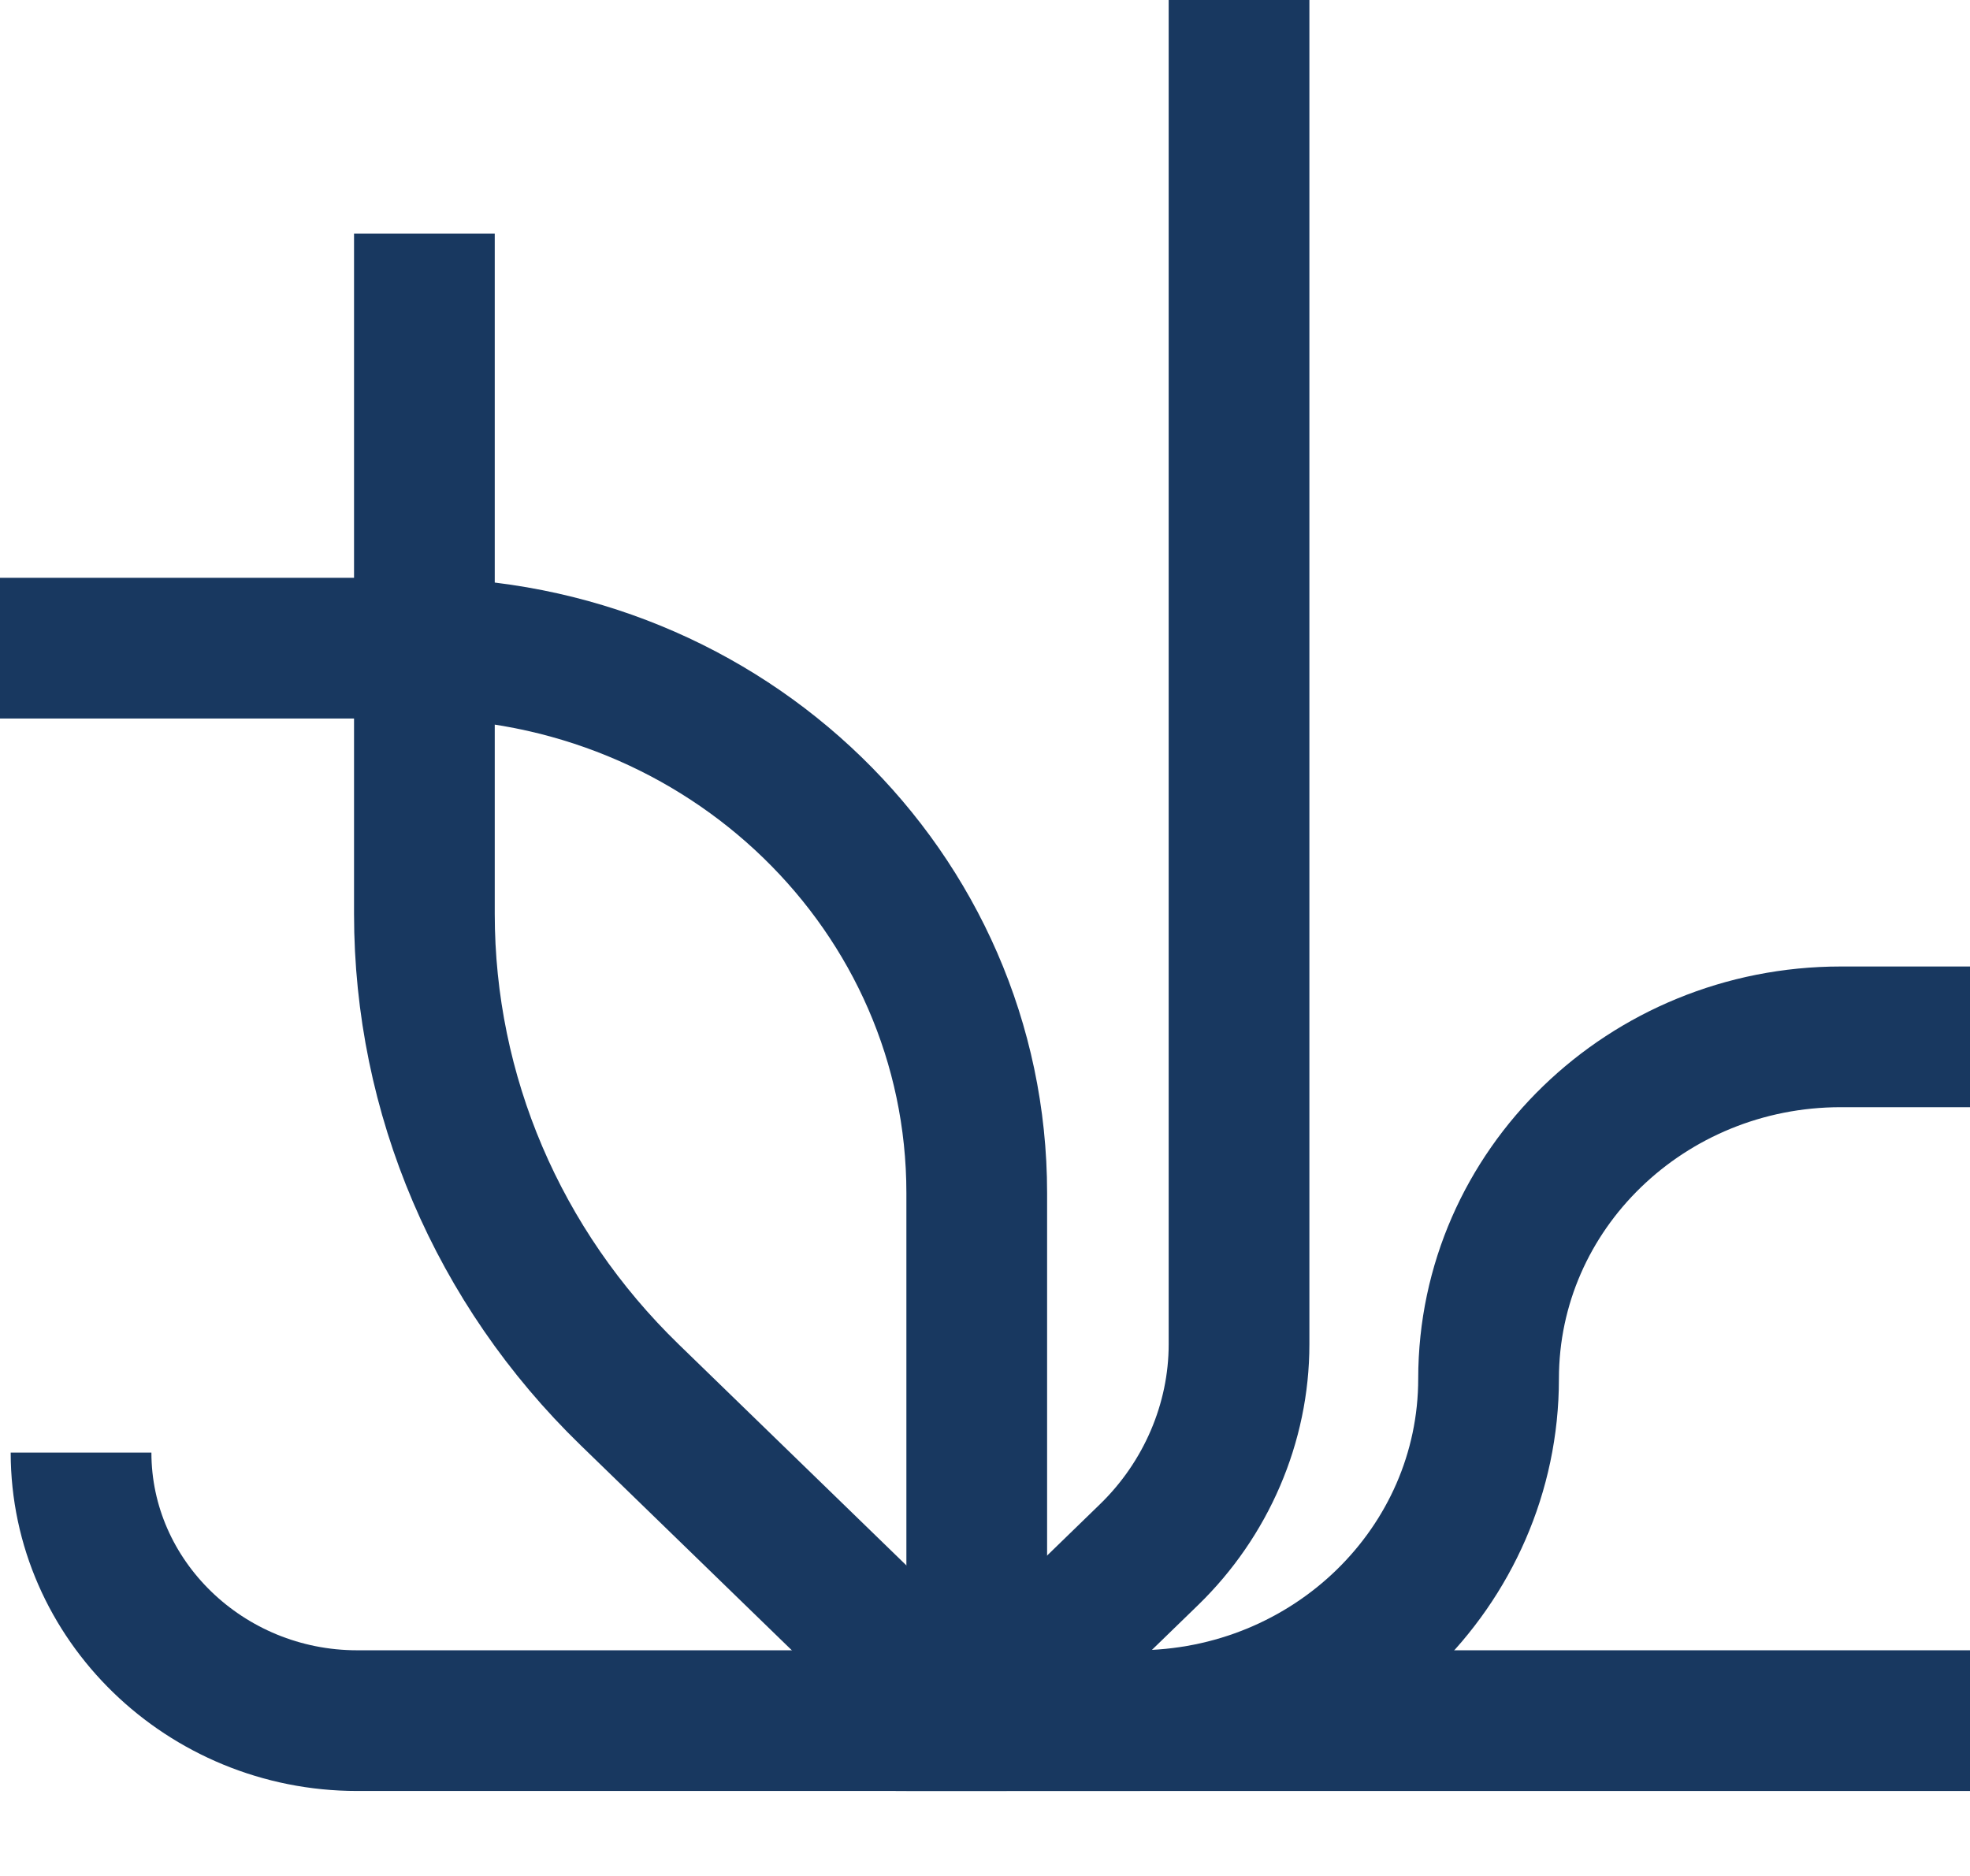
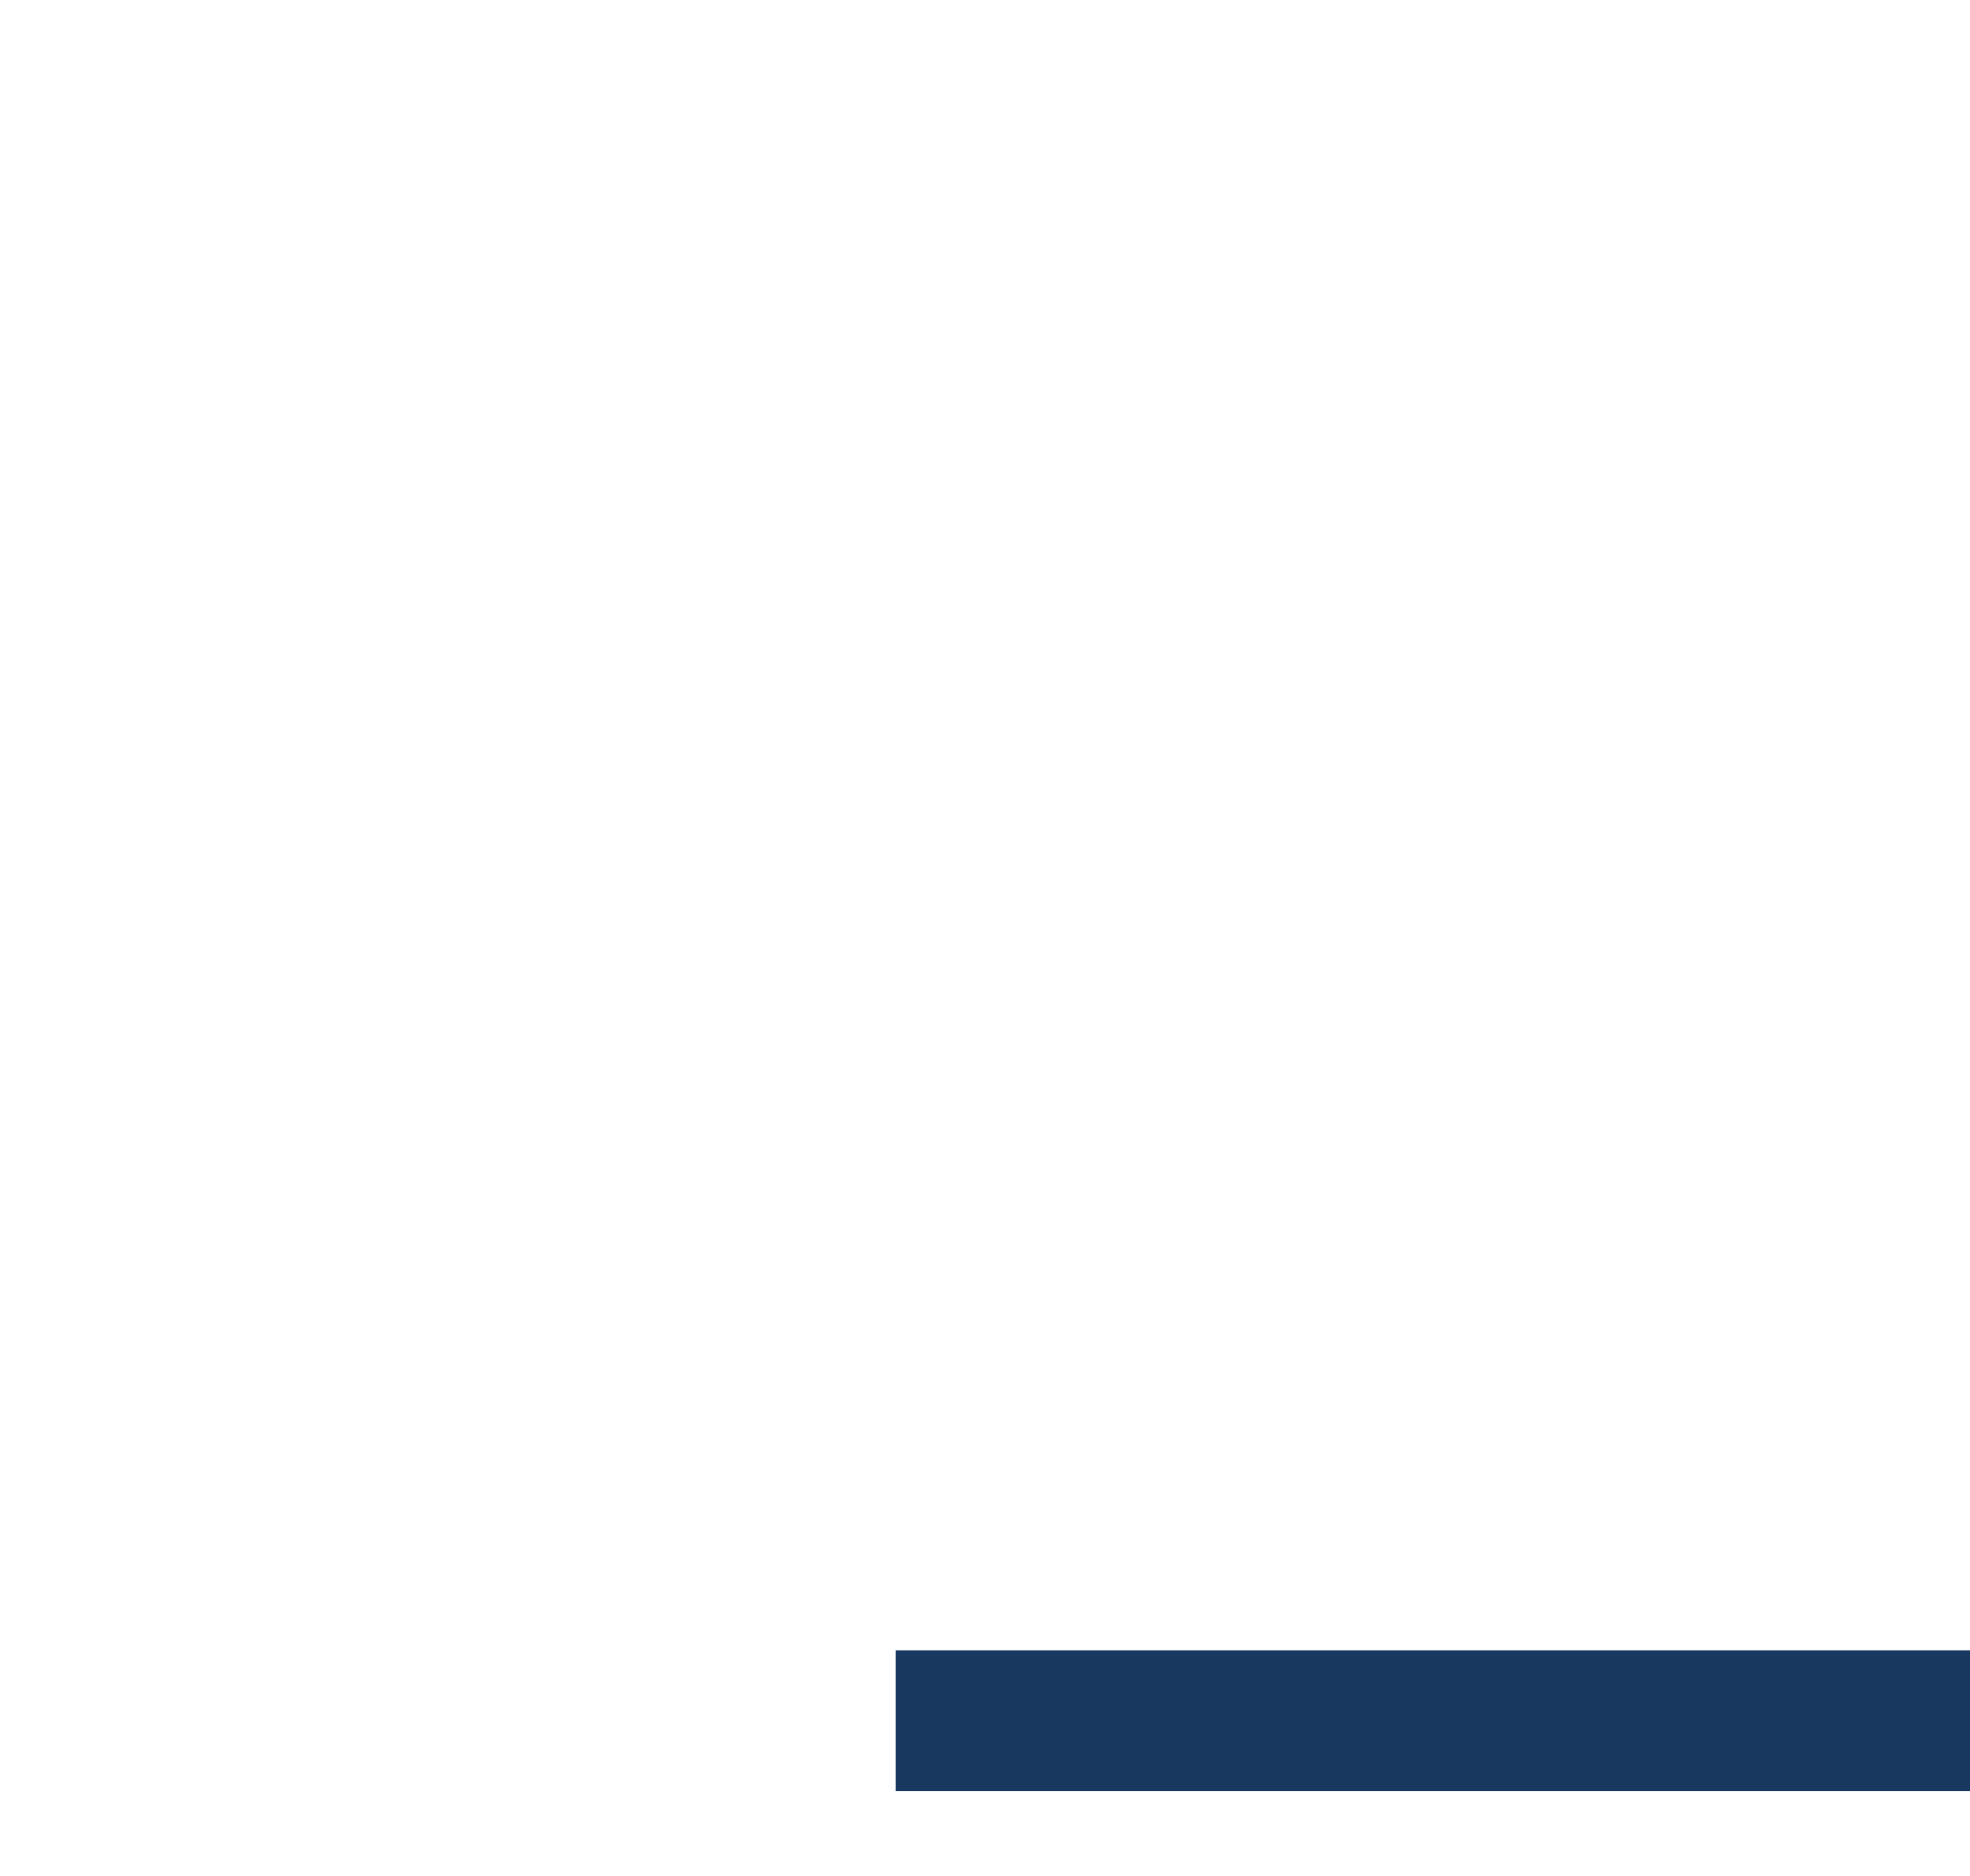
<svg xmlns="http://www.w3.org/2000/svg" width="21" height="20" viewBox="0 0 21 20" fill="none">
  <path d="M9.548 18.344H21" stroke="#183860" stroke-width="1.5" stroke-miterlimit="10" />
-   <path d="M21 11.054H19.622C17.556 11.054 15.868 12.68 15.868 14.699C15.868 16.705 14.194 18.344 12.114 18.344H10.412V12.719C10.412 9.507 7.738 6.91 4.43 6.91H0" stroke="#183860" stroke-width="1.5" stroke-miterlimit="10" />
-   <path d="M0.864 15.486C0.864 17.059 2.188 18.344 3.808 18.344H10.426L12.249 16.574C12.857 15.984 13.208 15.171 13.208 14.332V0" stroke="#183860" stroke-width="1.5" stroke-miterlimit="10" />
-   <path d="M10.439 18.489L6.712 14.87C5.307 13.506 4.524 11.67 4.524 9.743V2.491" stroke="#183860" stroke-width="1.5" stroke-miterlimit="10" />
</svg>